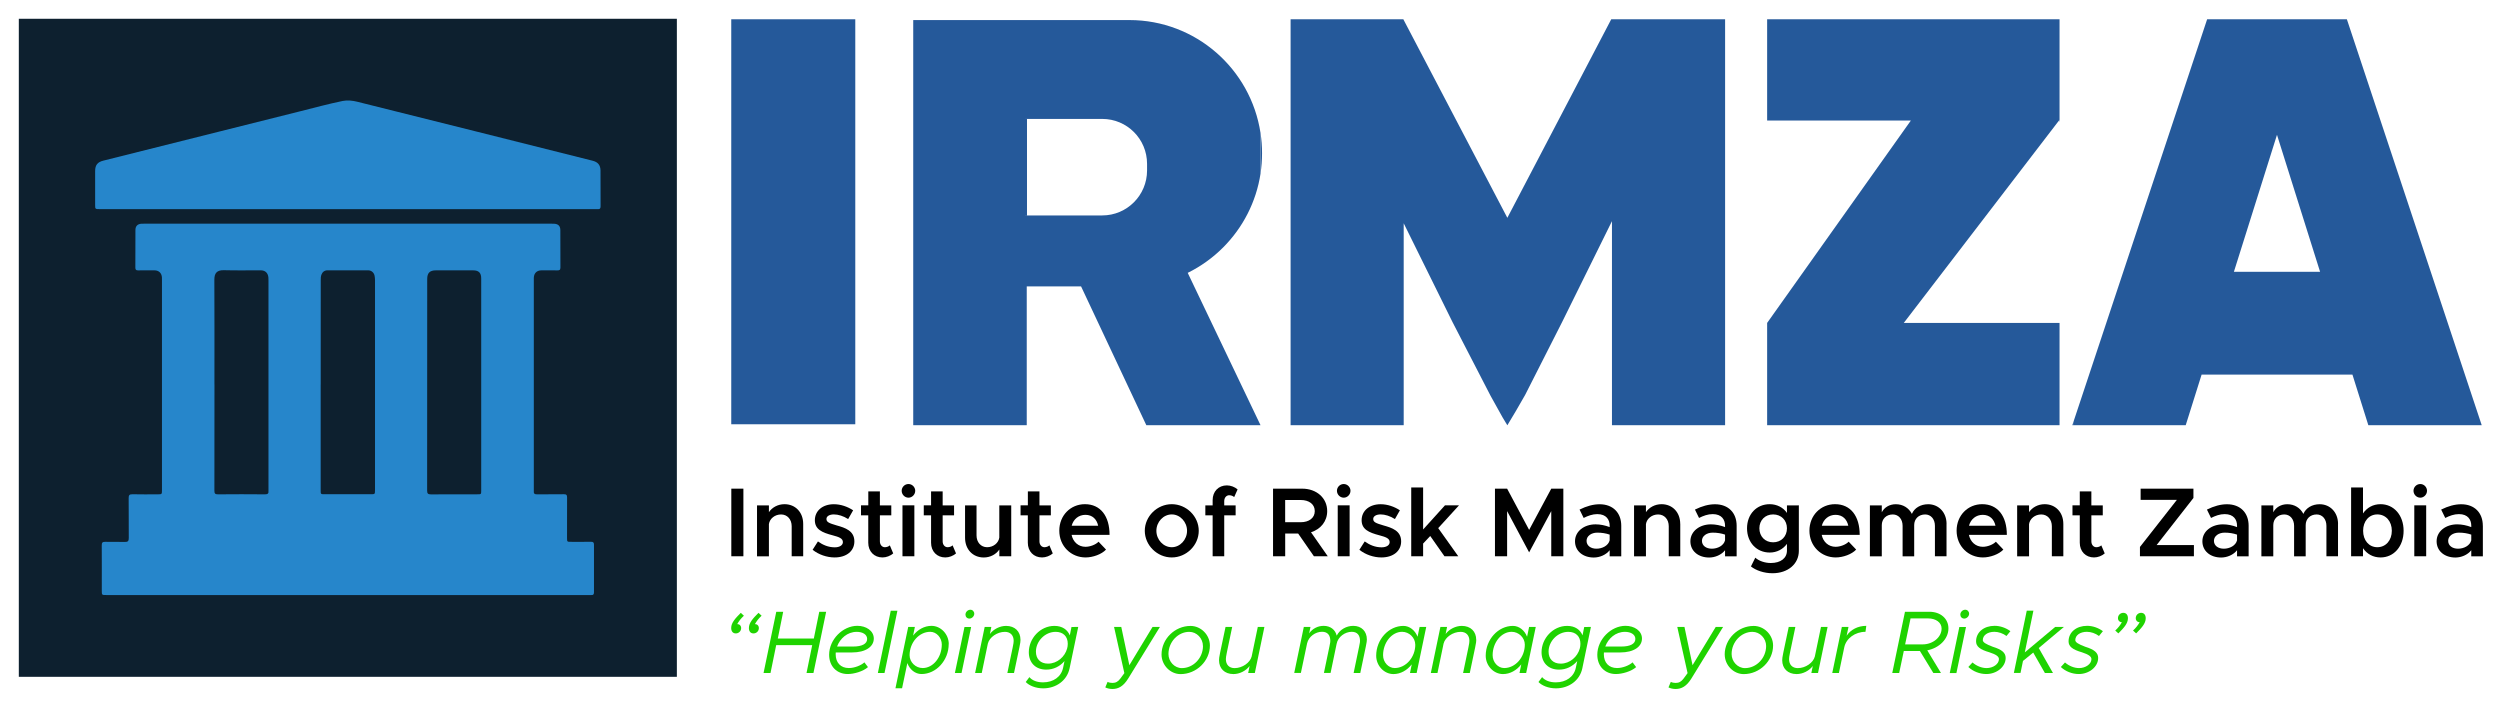
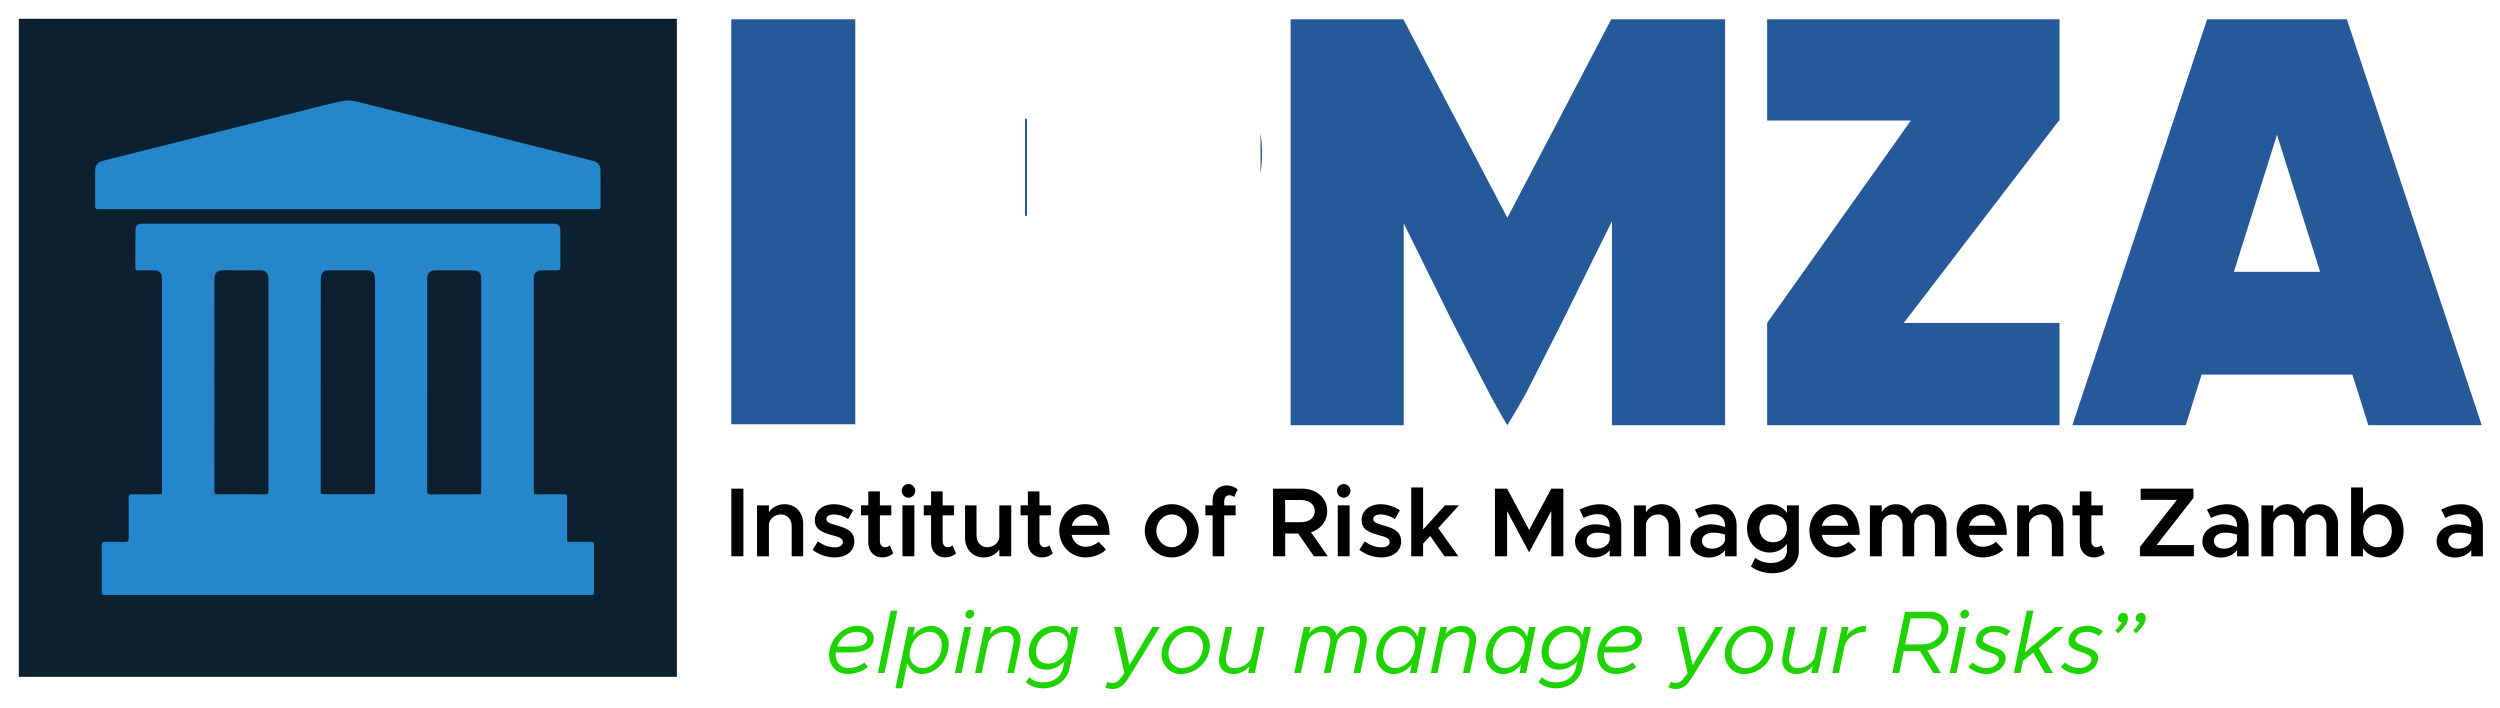
<svg xmlns="http://www.w3.org/2000/svg" xmlns:ns1="http://sodipodi.sourceforge.net/DTD/sodipodi-0.dtd" xmlns:ns2="http://www.inkscape.org/namespaces/inkscape" version="1.1" id="svg1" width="726.759" height="205.724" viewBox="0 0 726.759 205.724" ns1:docname="logo.svg" ns2:version="1.3.2 (1:1.3.2+202311252150+091e20ef0f)">
  <defs id="defs1">
    <clipPath clipPathUnits="userSpaceOnUse" id="clipPath3">
      <path d="M 10.958,192.37 H 162.507 v 151.549 H 10.958 Z" transform="matrix(1.219,0,0,1.219,-13.356,-234.468)" clip-rule="evenodd" id="path3" />
    </clipPath>
    <clipPath clipPathUnits="userSpaceOnUse" id="clipPath5">
      <path d="M 10.958,192.37 H 162.507 v 151.549 H 10.958 Z" transform="matrix(1.219,0,0,1.219,-13.356,-234.468)" clip-rule="evenodd" id="path5" />
    </clipPath>
    <clipPath clipPathUnits="userSpaceOnUse" id="clipPath7">
      <path d="M 10.958,192.37 H 162.507 v 151.549 H 10.958 Z" transform="matrix(1.219,0,0,1.219,-13.356,-234.468)" clip-rule="evenodd" id="path7" />
    </clipPath>
    <clipPath clipPathUnits="userSpaceOnUse" id="clipPath9">
      <path d="m 170.375,196.572 h 27.234 v 88.263 h -27.234 z" transform="matrix(1.228,0,0,1.216,-209.201,-239.025)" clip-rule="evenodd" id="path9" />
    </clipPath>
    <clipPath clipPathUnits="userSpaceOnUse" id="clipPath11">
      <path d="M 205.972,192.471 H 391.361 v 96.484 H 205.972 Z" transform="matrix(1.221,0,0,1.217,-251.39,-234.156)" clip-rule="evenodd" id="path11" />
    </clipPath>
    <clipPath clipPathUnits="userSpaceOnUse" id="clipPath13">
      <path d="M 205.972,192.471 H 391.361 v 96.484 H 205.972 Z" transform="matrix(1.221,0,0,1.217,-251.39,-234.156)" clip-rule="evenodd" id="path13" />
    </clipPath>
    <clipPath clipPathUnits="userSpaceOnUse" id="clipPath15">
      <path d="M 205.972,192.471 H 391.361 v 96.484 H 205.972 Z" transform="matrix(1.221,0,0,1.217,-251.39,-234.156)" clip-rule="evenodd" id="path15" />
    </clipPath>
    <clipPath clipPathUnits="userSpaceOnUse" id="clipPath17">
      <path d="M 205.972,192.471 H 391.361 v 96.484 H 205.972 Z" transform="matrix(1.221,0,0,1.217,-251.39,-234.156)" clip-rule="evenodd" id="path17" />
    </clipPath>
    <clipPath clipPathUnits="userSpaceOnUse" id="clipPath19">
      <path d="M 205.972,192.471 H 391.361 v 96.484 H 205.972 Z" transform="matrix(1.221,0,0,1.217,-251.39,-234.156)" clip-rule="evenodd" id="path19" />
    </clipPath>
    <clipPath clipPathUnits="userSpaceOnUse" id="clipPath21">
      <path d="M 205.972,192.471 H 391.361 v 96.484 H 205.972 Z" transform="matrix(1.221,0,0,1.217,-251.39,-234.156)" clip-rule="evenodd" id="path21" />
    </clipPath>
    <clipPath clipPathUnits="userSpaceOnUse" id="clipPath23">
      <path d="M 205.972,192.471 H 391.361 v 96.484 H 205.972 Z" transform="matrix(1.221,0,0,1.217,-251.39,-234.156)" clip-rule="evenodd" id="path23" />
    </clipPath>
    <clipPath clipPathUnits="userSpaceOnUse" id="clipPath25">
-       <path d="m 166.277,321.212 h 316.508 v 25.501 H 166.277 Z" transform="matrix(1.22,0,0,1.218,-202.91,-391.113)" clip-rule="evenodd" id="path25" />
-     </clipPath>
+       </clipPath>
    <clipPath clipPathUnits="userSpaceOnUse" id="clipPath27">
-       <path d="m 166.277,321.212 h 316.508 v 25.501 H 166.277 Z" transform="matrix(1.22,0,0,1.218,-202.91,-391.113)" clip-rule="evenodd" id="path27" />
-     </clipPath>
+       </clipPath>
    <clipPath clipPathUnits="userSpaceOnUse" id="clipPath29">
      <path d="m 166.277,321.212 h 316.508 v 25.501 H 166.277 Z" transform="matrix(1.22,0,0,1.218,-202.91,-391.113)" clip-rule="evenodd" id="path29" />
    </clipPath>
    <clipPath clipPathUnits="userSpaceOnUse" id="clipPath31">
      <path d="m 166.277,321.212 h 316.508 v 25.501 H 166.277 Z" transform="matrix(1.22,0,0,1.218,-202.91,-391.113)" clip-rule="evenodd" id="path31" />
    </clipPath>
    <clipPath clipPathUnits="userSpaceOnUse" id="clipPath33">
      <path d="m 166.277,321.212 h 316.508 v 25.501 H 166.277 Z" transform="matrix(1.22,0,0,1.218,-202.91,-391.113)" clip-rule="evenodd" id="path33" />
    </clipPath>
    <clipPath clipPathUnits="userSpaceOnUse" id="clipPath35">
      <path d="m 166.277,321.212 h 316.508 v 25.501 H 166.277 Z" transform="matrix(1.22,0,0,1.218,-202.91,-391.113)" clip-rule="evenodd" id="path35" />
    </clipPath>
    <clipPath clipPathUnits="userSpaceOnUse" id="clipPath37">
      <path d="m 166.277,321.212 h 316.508 v 25.501 H 166.277 Z" transform="matrix(1.22,0,0,1.218,-202.91,-391.113)" clip-rule="evenodd" id="path37" />
    </clipPath>
    <clipPath clipPathUnits="userSpaceOnUse" id="clipPath39">
      <path d="m 166.277,321.212 h 316.508 v 25.501 H 166.277 Z" transform="matrix(1.22,0,0,1.218,-202.91,-391.113)" clip-rule="evenodd" id="path39" />
    </clipPath>
    <clipPath clipPathUnits="userSpaceOnUse" id="clipPath41">
      <path d="m 166.277,321.212 h 316.508 v 25.501 H 166.277 Z" transform="matrix(1.22,0,0,1.218,-202.91,-391.113)" clip-rule="evenodd" id="path41" />
    </clipPath>
    <clipPath clipPathUnits="userSpaceOnUse" id="clipPath43">
      <path d="m 166.277,321.212 h 316.508 v 25.501 H 166.277 Z" transform="matrix(1.22,0,0,1.218,-202.91,-391.113)" clip-rule="evenodd" id="path43" />
    </clipPath>
    <clipPath clipPathUnits="userSpaceOnUse" id="clipPath45">
      <path d="m 166.277,321.212 h 316.508 v 25.501 H 166.277 Z" transform="matrix(1.22,0,0,1.218,-202.91,-391.113)" clip-rule="evenodd" id="path45" />
    </clipPath>
    <clipPath clipPathUnits="userSpaceOnUse" id="clipPath47">
      <path d="m 166.277,321.212 h 316.508 v 25.501 H 166.277 Z" transform="matrix(1.22,0,0,1.218,-202.91,-391.113)" clip-rule="evenodd" id="path47" />
    </clipPath>
    <clipPath clipPathUnits="userSpaceOnUse" id="clipPath49">
      <path d="m 166.277,321.212 h 316.508 v 25.501 H 166.277 Z" transform="matrix(1.22,0,0,1.218,-202.91,-391.113)" clip-rule="evenodd" id="path49" />
    </clipPath>
    <clipPath clipPathUnits="userSpaceOnUse" id="clipPath51">
      <path d="m 166.277,321.212 h 316.508 v 25.501 H 166.277 Z" transform="matrix(1.22,0,0,1.218,-202.91,-391.113)" clip-rule="evenodd" id="path51" />
    </clipPath>
    <clipPath clipPathUnits="userSpaceOnUse" id="clipPath53">
      <path d="m 166.277,321.212 h 316.508 v 25.501 H 166.277 Z" transform="matrix(1.22,0,0,1.218,-202.91,-391.113)" clip-rule="evenodd" id="path53" />
    </clipPath>
    <clipPath clipPathUnits="userSpaceOnUse" id="clipPath55">
      <path d="m 166.277,321.212 h 316.508 v 25.501 H 166.277 Z" transform="matrix(1.22,0,0,1.218,-202.91,-391.113)" clip-rule="evenodd" id="path55" />
    </clipPath>
    <clipPath clipPathUnits="userSpaceOnUse" id="clipPath57">
      <path d="m 166.277,321.212 h 316.508 v 25.501 H 166.277 Z" transform="matrix(1.22,0,0,1.218,-202.91,-391.113)" clip-rule="evenodd" id="path57" />
    </clipPath>
    <clipPath clipPathUnits="userSpaceOnUse" id="clipPath59">
      <path d="m 166.277,321.212 h 316.508 v 25.501 H 166.277 Z" transform="matrix(1.22,0,0,1.218,-202.91,-391.113)" clip-rule="evenodd" id="path59" />
    </clipPath>
    <clipPath clipPathUnits="userSpaceOnUse" id="clipPath61">
      <path d="m 166.277,321.212 h 316.508 v 25.501 H 166.277 Z" transform="matrix(1.22,0,0,1.218,-202.91,-391.113)" clip-rule="evenodd" id="path61" />
    </clipPath>
    <clipPath clipPathUnits="userSpaceOnUse" id="clipPath63">
      <path d="m 166.277,321.212 h 316.508 v 25.501 H 166.277 Z" transform="matrix(1.22,0,0,1.218,-202.91,-391.113)" clip-rule="evenodd" id="path63" />
    </clipPath>
    <clipPath clipPathUnits="userSpaceOnUse" id="clipPath65">
      <path d="m 166.277,321.212 h 316.508 v 25.501 H 166.277 Z" transform="matrix(1.22,0,0,1.218,-202.91,-391.113)" clip-rule="evenodd" id="path65" />
    </clipPath>
    <clipPath clipPathUnits="userSpaceOnUse" id="clipPath67">
      <path d="m 166.277,321.212 h 316.508 v 25.501 H 166.277 Z" transform="matrix(1.22,0,0,1.218,-202.91,-391.113)" clip-rule="evenodd" id="path67" />
    </clipPath>
    <clipPath clipPathUnits="userSpaceOnUse" id="clipPath69">
      <path d="m 166.277,321.212 h 316.508 v 25.501 H 166.277 Z" transform="matrix(1.22,0,0,1.218,-202.91,-391.113)" clip-rule="evenodd" id="path69" />
    </clipPath>
    <clipPath clipPathUnits="userSpaceOnUse" id="clipPath71">
      <path d="m 166.277,321.212 h 316.508 v 25.501 H 166.277 Z" transform="matrix(1.22,0,0,1.218,-202.91,-391.113)" clip-rule="evenodd" id="path71" />
    </clipPath>
    <clipPath clipPathUnits="userSpaceOnUse" id="clipPath73">
      <path d="m 166.277,321.212 h 316.508 v 25.501 H 166.277 Z" transform="matrix(1.22,0,0,1.218,-202.91,-391.113)" clip-rule="evenodd" id="path73" />
    </clipPath>
    <clipPath clipPathUnits="userSpaceOnUse" id="clipPath75">
      <path d="m 166.277,321.212 h 316.508 v 25.501 H 166.277 Z" transform="matrix(1.22,0,0,1.218,-202.91,-391.113)" clip-rule="evenodd" id="path75" />
    </clipPath>
    <clipPath clipPathUnits="userSpaceOnUse" id="clipPath77">
      <path d="m 166.277,321.212 h 316.508 v 25.501 H 166.277 Z" transform="matrix(1.22,0,0,1.218,-202.91,-391.113)" clip-rule="evenodd" id="path77" />
    </clipPath>
    <clipPath clipPathUnits="userSpaceOnUse" id="clipPath79">
      <path d="m 392.14,192.471 h 163.859 v 96.461 H 392.14 Z" transform="matrix(1.219,0,0,1.216,-478.022,-234.101)" clip-rule="evenodd" id="path79" />
    </clipPath>
    <clipPath clipPathUnits="userSpaceOnUse" id="clipPath81">
      <path d="m 392.14,192.471 h 163.859 v 96.461 H 392.14 Z" transform="matrix(1.219,0,0,1.216,-478.022,-234.101)" clip-rule="evenodd" id="path81" />
    </clipPath>
    <clipPath clipPathUnits="userSpaceOnUse" id="clipPath83">
      <path d="m 392.14,192.471 h 163.859 v 96.461 H 392.14 Z" transform="matrix(1.219,0,0,1.216,-478.022,-234.101)" clip-rule="evenodd" id="path83" />
    </clipPath>
    <clipPath clipPathUnits="userSpaceOnUse" id="clipPath85">
      <path d="m 392.14,192.471 h 163.859 v 96.461 H 392.14 Z" transform="matrix(1.219,0,0,1.216,-478.022,-234.101)" clip-rule="evenodd" id="path85" />
    </clipPath>
    <clipPath clipPathUnits="userSpaceOnUse" id="clipPath87">
      <path d="m 392.14,192.471 h 163.859 v 96.461 H 392.14 Z" transform="matrix(1.219,0,0,1.216,-478.022,-234.101)" clip-rule="evenodd" id="path87" />
    </clipPath>
    <clipPath clipPathUnits="userSpaceOnUse" id="clipPath89">
      <path d="m 166.277,293.761 h 390.01 v 27.751 h -390.01 z" transform="matrix(1.219,0,0,1.205,-202.753,-354.093)" clip-rule="evenodd" id="path89" />
    </clipPath>
    <clipPath clipPathUnits="userSpaceOnUse" id="clipPath91">
      <path d="m 166.277,293.761 h 390.01 v 27.751 h -390.01 z" transform="matrix(1.219,0,0,1.205,-202.753,-354.093)" clip-rule="evenodd" id="path91" />
    </clipPath>
    <clipPath clipPathUnits="userSpaceOnUse" id="clipPath93">
      <path d="m 166.277,293.761 h 390.01 v 27.751 h -390.01 z" transform="matrix(1.219,0,0,1.205,-202.753,-354.093)" clip-rule="evenodd" id="path93" />
    </clipPath>
    <clipPath clipPathUnits="userSpaceOnUse" id="clipPath95">
      <path d="m 166.277,293.761 h 390.01 v 27.751 h -390.01 z" transform="matrix(1.219,0,0,1.205,-202.753,-354.093)" clip-rule="evenodd" id="path95" />
    </clipPath>
    <clipPath clipPathUnits="userSpaceOnUse" id="clipPath97">
      <path d="m 166.277,293.761 h 390.01 v 27.751 h -390.01 z" transform="matrix(1.219,0,0,1.205,-202.753,-354.093)" clip-rule="evenodd" id="path97" />
    </clipPath>
    <clipPath clipPathUnits="userSpaceOnUse" id="clipPath99">
      <path d="m 166.277,293.761 h 390.01 v 27.751 h -390.01 z" transform="matrix(1.219,0,0,1.205,-202.753,-354.093)" clip-rule="evenodd" id="path99" />
    </clipPath>
    <clipPath clipPathUnits="userSpaceOnUse" id="clipPath101">
      <path d="m 166.277,293.761 h 390.01 v 27.751 h -390.01 z" transform="matrix(1.219,0,0,1.205,-202.753,-354.093)" clip-rule="evenodd" id="path101" />
    </clipPath>
    <clipPath clipPathUnits="userSpaceOnUse" id="clipPath103">
      <path d="m 166.277,293.761 h 390.01 v 27.751 h -390.01 z" transform="matrix(1.219,0,0,1.205,-202.753,-354.093)" clip-rule="evenodd" id="path103" />
    </clipPath>
    <clipPath clipPathUnits="userSpaceOnUse" id="clipPath105">
      <path d="m 166.277,293.761 h 390.01 v 27.751 h -390.01 z" transform="matrix(1.219,0,0,1.205,-202.753,-354.093)" clip-rule="evenodd" id="path105" />
    </clipPath>
    <clipPath clipPathUnits="userSpaceOnUse" id="clipPath107">
      <path d="m 166.277,293.761 h 390.01 v 27.751 h -390.01 z" transform="matrix(1.219,0,0,1.205,-202.753,-354.093)" clip-rule="evenodd" id="path107" />
    </clipPath>
    <clipPath clipPathUnits="userSpaceOnUse" id="clipPath109">
      <path d="m 166.277,293.761 h 390.01 v 27.751 h -390.01 z" transform="matrix(1.219,0,0,1.205,-202.753,-354.093)" clip-rule="evenodd" id="path109" />
    </clipPath>
    <clipPath clipPathUnits="userSpaceOnUse" id="clipPath111">
      <path d="m 166.277,293.761 h 390.01 v 27.751 h -390.01 z" transform="matrix(1.219,0,0,1.205,-202.753,-354.093)" clip-rule="evenodd" id="path111" />
    </clipPath>
    <clipPath clipPathUnits="userSpaceOnUse" id="clipPath113">
      <path d="m 166.277,293.761 h 390.01 v 27.751 h -390.01 z" transform="matrix(1.219,0,0,1.205,-202.753,-354.093)" clip-rule="evenodd" id="path113" />
    </clipPath>
    <clipPath clipPathUnits="userSpaceOnUse" id="clipPath115">
      <path d="m 166.277,293.761 h 390.01 v 27.751 h -390.01 z" transform="matrix(1.219,0,0,1.205,-202.753,-354.093)" clip-rule="evenodd" id="path115" />
    </clipPath>
    <clipPath clipPathUnits="userSpaceOnUse" id="clipPath117">
      <path d="m 166.277,293.761 h 390.01 v 27.751 h -390.01 z" transform="matrix(1.219,0,0,1.205,-202.753,-354.093)" clip-rule="evenodd" id="path117" />
    </clipPath>
    <clipPath clipPathUnits="userSpaceOnUse" id="clipPath119">
      <path d="m 166.277,293.761 h 390.01 v 27.751 h -390.01 z" transform="matrix(1.219,0,0,1.205,-202.753,-354.093)" clip-rule="evenodd" id="path119" />
    </clipPath>
    <clipPath clipPathUnits="userSpaceOnUse" id="clipPath121">
      <path d="m 166.277,293.761 h 390.01 v 27.751 h -390.01 z" transform="matrix(1.219,0,0,1.205,-202.753,-354.093)" clip-rule="evenodd" id="path121" />
    </clipPath>
    <clipPath clipPathUnits="userSpaceOnUse" id="clipPath123">
      <path d="m 166.277,293.761 h 390.01 v 27.751 h -390.01 z" transform="matrix(1.219,0,0,1.205,-202.753,-354.093)" clip-rule="evenodd" id="path123" />
    </clipPath>
    <clipPath clipPathUnits="userSpaceOnUse" id="clipPath125">
      <path d="m 166.277,293.761 h 390.01 v 27.751 h -390.01 z" transform="matrix(1.219,0,0,1.205,-202.753,-354.093)" clip-rule="evenodd" id="path125" />
    </clipPath>
    <clipPath clipPathUnits="userSpaceOnUse" id="clipPath127">
      <path d="m 166.277,293.761 h 390.01 v 27.751 h -390.01 z" transform="matrix(1.219,0,0,1.205,-202.753,-354.093)" clip-rule="evenodd" id="path127" />
    </clipPath>
    <clipPath clipPathUnits="userSpaceOnUse" id="clipPath129">
      <path d="m 166.277,293.761 h 390.01 v 27.751 h -390.01 z" transform="matrix(1.219,0,0,1.205,-202.753,-354.093)" clip-rule="evenodd" id="path129" />
    </clipPath>
    <clipPath clipPathUnits="userSpaceOnUse" id="clipPath131">
      <path d="m 166.277,293.761 h 390.01 v 27.751 h -390.01 z" transform="matrix(1.219,0,0,1.205,-202.753,-354.093)" clip-rule="evenodd" id="path131" />
    </clipPath>
    <clipPath clipPathUnits="userSpaceOnUse" id="clipPath133">
      <path d="m 166.277,293.761 h 390.01 v 27.751 h -390.01 z" transform="matrix(1.219,0,0,1.205,-202.753,-354.093)" clip-rule="evenodd" id="path133" />
    </clipPath>
    <clipPath clipPathUnits="userSpaceOnUse" id="clipPath135">
      <path d="m 166.277,293.761 h 390.01 v 27.751 h -390.01 z" transform="matrix(1.219,0,0,1.205,-202.753,-354.093)" clip-rule="evenodd" id="path135" />
    </clipPath>
    <clipPath clipPathUnits="userSpaceOnUse" id="clipPath137">
      <path d="m 166.277,293.761 h 390.01 v 27.751 h -390.01 z" transform="matrix(1.219,0,0,1.205,-202.753,-354.093)" clip-rule="evenodd" id="path137" />
    </clipPath>
    <clipPath clipPathUnits="userSpaceOnUse" id="clipPath139">
      <path d="m 166.277,293.761 h 390.01 v 27.751 h -390.01 z" transform="matrix(1.219,0,0,1.205,-202.753,-354.093)" clip-rule="evenodd" id="path139" />
    </clipPath>
    <clipPath clipPathUnits="userSpaceOnUse" id="clipPath141">
      <path d="m 166.277,293.761 h 390.01 v 27.751 h -390.01 z" transform="matrix(1.219,0,0,1.205,-202.753,-354.093)" clip-rule="evenodd" id="path141" />
    </clipPath>
    <clipPath clipPathUnits="userSpaceOnUse" id="clipPath143">
      <path d="m 166.277,293.761 h 390.01 v 27.751 h -390.01 z" transform="matrix(1.219,0,0,1.205,-202.753,-354.093)" clip-rule="evenodd" id="path143" />
    </clipPath>
    <clipPath clipPathUnits="userSpaceOnUse" id="clipPath145">
      <path d="m 166.277,293.761 h 390.01 v 27.751 h -390.01 z" transform="matrix(1.219,0,0,1.205,-202.753,-354.093)" clip-rule="evenodd" id="path145" />
    </clipPath>
    <clipPath clipPathUnits="userSpaceOnUse" id="clipPath147">
-       <path d="m 166.277,293.761 h 390.01 v 27.751 h -390.01 z" transform="matrix(1.219,0,0,1.205,-202.753,-354.093)" clip-rule="evenodd" id="path147" />
-     </clipPath>
+       </clipPath>
    <clipPath clipPathUnits="userSpaceOnUse" id="clipPath149">
      <path d="m 166.277,293.761 h 390.01 v 27.751 h -390.01 z" transform="matrix(1.219,0,0,1.205,-202.753,-354.093)" clip-rule="evenodd" id="path149" />
    </clipPath>
  </defs>
  <ns1:namedview id="namedview1" pagecolor="#ffffff" bordercolor="#000000" borderopacity="0.25" ns2:showpageshadow="false" ns2:pageopacity="0.0" ns2:pagecheckerboard="0" ns2:deskcolor="#d1d1d1" ns2:zoom="0.59656085" ns2:cx="367.94235" ns2:cy="135.77827" ns2:window-width="1296" ns2:window-height="704" ns2:window-x="0" ns2:window-y="0" ns2:window-maximized="1" ns2:current-layer="g1" showborder="false" borderlayer="false" />
  <g id="g1" ns2:groupmode="layer" ns2:label="1" transform="translate(-19.535,42.644)">
    <path id="path2" d="M 5,5 H 179.86 V 179.86 H 5 Z" style="fill:#0d202f;fill-opacity:1;fill-rule:nonzero;stroke:none" transform="matrix(1.094,0,0,1.094,19.535,-42.657)" clip-path="url(#clipPath3)" />
    <path id="path4" d="m 127.87,102.17 c 0,-9.39 0,-18.78 0,-28.17 0,-1.49 -0.66,-2.15 -2.14,-2.15 -3.31,0 -6.61,0 -9.92,0 -1.59,0 -2.29,0.69 -2.29,2.28 0,18.75 0,37.5 -0.02,56.25 0,0.76 0.22,1 1,1 4.11,-0.03 8.21,-0.02 12.32,-0.02 1.05,0 1.05,0 1.05,-1.03 0,-9.39 0,-18.78 0,-28.17 m -70.88,-0.03 c 0,9.42 0.01,18.83 -0.02,28.24 0,0.74 0.15,1.01 0.96,1 4.16,-0.04 8.32,-0.04 12.48,0 0.76,0.01 1.01,-0.26 0.93,-0.97 -0.01,-0.13 0,-0.27 0,-0.4 0,-18.48 0,-36.97 0,-55.45 0,-0.27 0.01,-0.54 -0.02,-0.8 -0.12,-1.25 -0.85,-1.91 -2.1,-1.91 -3.23,0 -6.46,0.06 -9.68,-0.03 -1.89,-0.05 -2.59,0.76 -2.58,2.54 0.05,9.25 0.02,18.51 0.02,27.76 m 28.23,0.08 c 0,9.36 0,18.72 0,28.08 0,1.07 0.01,1.07 1.06,1.07 4.08,0 8.16,0 12.24,0 1.13,0 1.14,0 1.14,-1.15 0,-18.58 0,-37.17 0,-55.75 0,-0.4 -0.04,-0.8 -0.12,-1.19 -0.17,-0.82 -0.87,-1.41 -1.7,-1.41 -3.6,-0.01 -7.2,-0.01 -10.8,0 -0.82,0 -1.37,0.47 -1.63,1.19 -0.17,0.46 -0.17,0.99 -0.17,1.5 -0.01,9.23 -0.01,18.45 -0.01,27.68 m 7.14,55.92 c -21.36,0 -42.73,0 -64.09,0 -1.22,0 -1.22,0 -1.22,-1.2 0,-4 0.02,-8 -0.01,-12 -0.01,-0.74 0.21,-0.97 0.95,-0.94 1.73,0.05 3.47,-0.03 5.2,0.03 0.84,0.03 1.03,-0.29 1.03,-1.06 -0.03,-3.52 0.01,-7.04 -0.03,-10.56 -0.01,-0.78 0.18,-1.07 1.02,-1.05 2.21,0.06 4.43,0.02 6.64,0.02 1.19,0 1.19,0 1.19,-1.17 0,-10.53 0,-21.07 0,-31.61 0,-8 0,-16 0,-24.01 0,-0.29 0.01,-0.59 -0.01,-0.88 -0.09,-1.15 -0.84,-1.85 -1.99,-1.85 -1.44,-0.01 -2.88,-0.02 -4.32,0.01 -0.56,0.01 -0.75,-0.18 -0.75,-0.74 0.02,-3.33 0,-6.67 0.02,-10 0,-1.04 0.59,-1.61 1.64,-1.66 0.35,-0.02 0.69,-0.01 1.04,-0.01 35.85,0 71.69,0 107.54,0 0.32,0 0.64,0 0.96,0.01 1.16,0.04 1.73,0.58 1.73,1.73 0.02,3.31 0,6.61 0.02,9.92 0.01,0.63 -0.26,0.76 -0.82,0.75 -1.41,-0.03 -2.83,-0.02 -4.24,-0.01 -1.22,0.01 -1.97,0.76 -2.01,1.99 -0.01,0.24 0,0.48 0,0.72 0,18.46 0,36.92 0,55.37 0,0.19 0.02,0.38 0,0.56 -0.07,0.65 0.18,0.89 0.85,0.88 2.37,-0.03 4.75,0.01 7.12,-0.03 0.67,-0.01 0.88,0.2 0.87,0.87 -0.02,3.57 -0.01,7.15 -0.01,10.72 0,1.06 0.01,1.06 1.07,1.06 1.76,0 3.52,0.02 5.28,-0.01 0.57,-0.01 0.81,0.14 0.81,0.76 -0.02,4.21 -0.02,8.43 0,12.64 0,0.54 -0.16,0.8 -0.73,0.75 -0.24,-0.02 -0.48,0 -0.72,0 -21.34,0 -42.67,0 -64.01,0" style="fill:#2686cb;fill-opacity:1;fill-rule:nonzero;stroke:none" transform="matrix(1.094,0,0,1.094,19.535,-42.657)" clip-path="url(#clipPath5)" />
    <path id="path6" d="m 92.43,55.58 c -21.98,0 -43.95,0 -65.93,0 -1.22,0 -1.22,0 -1.22,-1.21 0,-2.96 0,-5.92 0,-8.88 0,-1.61 0.61,-2.4 2.17,-2.79 17.45,-4.38 34.91,-8.75 52.36,-13.13 3.74,-0.94 7.47,-1.95 11.24,-2.73 1.25,-0.26 2.68,-0.1 3.93,0.22 C 115.82,32.25 136.64,37.49 157.47,42.72 c 1.41,0.35 2.09,1.17 2.1,2.61 0.02,3.17 0,6.35 0.02,9.52 0,0.57 -0.2,0.78 -0.75,0.74 -0.26,-0.02 -0.53,0 -0.8,0 -21.87,0 -43.74,0 -65.61,0" style="fill:#2686cb;fill-opacity:1;fill-rule:nonzero;stroke:none" transform="matrix(1.094,0,0,1.094,19.535,-42.657)" clip-path="url(#clipPath7)" />
    <path id="path8" d="M 0,0 H 33.22 V 107.66 H 0 Z" style="fill:#25599a;fill-opacity:1;fill-rule:nonzero;stroke:none" transform="matrix(1.086,0,0,1.097,232.091,-37.054)" clip-path="url(#clipPath9)" />
    <path id="path10" d="m 34.83,57.04 h 0.39 V 31.43 h -0.39 z" style="fill:#25599a;fill-opacity:1;fill-rule:nonzero;stroke:none" transform="matrix(1.092,0,0,1.096,279.554,-42.521)" clip-path="url(#clipPath11)" />
-     <path id="path12" d="m 67.25,45.1 c 0,6.59 -5.34,11.93 -11.93,11.93 H 34.83 V 31.43 H 55.32 c 6.59,0 11.93,5.32 11.93,11.92 z m 30.2,0.8 V 35.15 C 94.86,18.19 80.21,5.21 62.55,5.21 H 5 V 112.66 H 35.22 V 75.85 H 49.68 L 67.05,112.66 H 97.45 L 78.07,72.26 C 81.58,70.54 84.78,68.24 87.52,65.5 92.71,60.31 96.3,53.51 97.46,45.91" style="fill:#25599a;fill-opacity:1;fill-rule:nonzero;stroke:none" transform="matrix(1.092,0,0,1.096,279.554,-42.521)" clip-path="url(#clipPath13)" />
    <path id="path14" d="m 34.83,31.43 h 0.39 v 25.61 h -0.39 z" style="fill:#25599a;fill-opacity:1;fill-rule:nonzero;stroke:none" transform="matrix(1.092,0,0,1.096,279.554,-42.521)" clip-path="url(#clipPath15)" />
    <path id="path16" d="m 34.83,31.43 h 0.39 v 25.61 h -0.39 z" style="fill:#25599a;fill-opacity:1;fill-rule:nonzero;stroke:none" transform="matrix(1.092,0,0,1.096,279.554,-42.521)" clip-path="url(#clipPath17)" />
    <path id="path18" d="m 97.86,40.53 c 0,1.83 -0.13,3.62 -0.41,5.38 V 35.15 c 0.28,1.76 0.41,3.55 0.41,5.38" style="fill:#25599a;fill-opacity:1;fill-rule:nonzero;stroke:none" transform="matrix(1.092,0,0,1.096,279.554,-42.521)" clip-path="url(#clipPath19)" />
    <path id="path20" d="m 34.83,31.43 h 0.39 v 25.61 h -0.39 z" style="fill:#25599a;fill-opacity:1;fill-rule:nonzero;stroke:none" transform="matrix(1.092,0,0,1.096,279.554,-42.521)" clip-path="url(#clipPath21)" />
    <path id="path22" d="M 221.13,5 V 112.66 H 191.01 V 58.55 l -13.3,26.82 -9.82,19.28 -2.42,4.19 -2.31,3.85 -1.29,-2.13 -3.18,-5.7 -10.1,-19.49 -13.02,-26.26 V 112.66 H 105.46 V 5 h 30.02 L 135.57,5.19 163.16,57.66 190.82,5 Z" style="fill:#25599a;fill-opacity:1;fill-rule:nonzero;stroke:none" transform="matrix(1.092,0,0,1.096,279.554,-42.521)" clip-path="url(#clipPath23)" />
    <path id="path24" d="M 13.09,6.59 C 12.29,7.32 11.72,8.08 11.32,8.81 c 0.59,0 1.04,0.42 1.04,1.06 C 12.36,10.74 11.65,11.29 10.94,11.29 10.13,11.29 9.71,10.7 9.71,9.85 9.71,8.43 10.85,7.25 12.26,5.83 Z m -4.71,0 c -0.8,0.73 -1.37,1.49 -1.77,2.22 0.59,0 1.04,0.42 1.04,1.06 0,0.87 -0.71,1.42 -1.42,1.42 C 5.43,11.29 5,10.7 5,9.85 5,8.43 6.14,7.25 7.55,5.83 Z" style="fill:#1fd300;fill-opacity:1;fill-rule:nonzero;stroke:none" transform="matrix(1.093,0,0,1.095,226.629,129.133)" clip-path="url(#clipPath25)" />
    <path id="path26" d="M 30.26,5.54 26.88,21.79 H 25.04 L 26.55,14.39 H 16.97 L 15.46,21.79 H 13.61 L 16.99,5.54 h 1.84 l -1.43,7.1 h 9.58 l 1.44,-7.09 z" style="fill:#1fd300;fill-opacity:1;fill-rule:nonzero;stroke:none" transform="matrix(1.093,0,0,1.095,226.629,129.133)" clip-path="url(#clipPath27)" />
    <path id="path28" d="m 33.17,14.77 h 4.28 c 2.36,0 3.71,-0.73 3.71,-2.01 0,-1.18 -1.18,-1.89 -2.77,-1.89 -2.51,0 -4.45,1.77 -5.23,3.9 M 32.81,16.35 c -0.02,0.17 -0.02,0.31 -0.02,0.47 0,2.22 1.32,3.66 3.5,3.66 1.51,0 3.24,-0.69 4.14,-1.51 L 41.38,20.23 c -1.3,1.16 -3.74,1.84 -5.39,1.84 -2.89,0 -4.94,-2.06 -4.94,-5.11 0,-4.07 3.64,-7.69 7.5,-7.69 C 40.84,9.27 42.93,10.55 42.93,12.65 c 0,2.15 -2.15,3.69 -5.79,3.69 z" style="fill:#1fd300;fill-opacity:1;fill-rule:nonzero;stroke:none" transform="matrix(1.093,0,0,1.095,226.629,129.133)" clip-path="url(#clipPath29)" />
    <path id="path30" d="m 47.44,5.26 h 1.77 l -3.43,16.53 h -1.77 z" style="fill:#1fd300;fill-opacity:1;fill-rule:nonzero;stroke:none" transform="matrix(1.093,0,0,1.095,226.629,129.133)" clip-path="url(#clipPath31)" />
    <path id="path32" d="M 61.02,14.27 C 61.02,12.43 59.62,10.86 57.94,10.86 c -2.98,0 -5.49,2.84 -5.49,6.22 0,1.84 1.59,3.4 3.48,3.4 2.77,0 5.08,-2.84 5.08,-6.22 m 1.84,-0.14 c 0,4.3 -3.31,7.95 -7.24,7.95 -1.68,0 -3.15,-1.21 -3.76,-2.91 l -1.4,6.69 H 48.69 L 52.08,9.57 h 1.77 L 53.38,11.86 c 1.23,-1.58 2.98,-2.58 4.9,-2.58 2.48,0 4.59,2.22 4.59,4.85" style="fill:#1fd300;fill-opacity:1;fill-rule:nonzero;stroke:none" transform="matrix(1.093,0,0,1.095,226.629,129.133)" clip-path="url(#clipPath33)" />
    <path id="path34" d="M 67.31,6.28 C 67.31,5.64 67.9,5 68.61,5 c 0.61,0 1.04,0.48 1.04,1.07 0,0.66 -0.64,1.28 -1.28,1.28 -0.64,0 -1.06,-0.47 -1.06,-1.06 M 67.05,9.58 H 68.82 L 66.27,21.79 H 64.5 Z" style="fill:#1fd300;fill-opacity:1;fill-rule:nonzero;stroke:none" transform="matrix(1.093,0,0,1.095,226.629,129.133)" clip-path="url(#clipPath35)" />
    <path id="path36" d="m 81.95,12.95 c 0,0.9 -0.19,1.49 -1.73,8.85 h -1.77 c 1.51,-7.28 1.68,-7.8 1.68,-8.54 0,-1.47 -0.88,-2.39 -2.32,-2.39 -2.08,0 -4.12,1.44 -4.54,3.1 l -1.63,7.83 H 69.87 L 72.42,9.57 h 1.77 L 73.81,11.44 c 0.95,-1.28 2.65,-2.15 4.3,-2.15 2.36,0 3.83,1.49 3.83,3.67" style="fill:#1fd300;fill-opacity:1;fill-rule:nonzero;stroke:none" transform="matrix(1.093,0,0,1.095,226.629,129.133)" clip-path="url(#clipPath37)" />
    <path id="path38" d="M 94.35,15.29 94.47,14.72 c 0.02,-0.23 0.05,-0.45 0.05,-0.68 0,-1.96 -1.23,-3.17 -3.22,-3.17 -2.86,0 -5.25,2.51 -5.25,5.25 0,1.96 1.21,3.19 3.22,3.19 2.46,0 4.49,-1.84 5.08,-4.02 M 97.3,9.57 95,20.57 c -0.69,3.26 -3.62,5.3 -7,5.3 -2.03,0 -3.74,-0.73 -4.66,-1.68 l 0.97,-1.3 c 0.76,0.9 2.06,1.39 3.64,1.39 2.74,0 4.82,-1.47 5.32,-3.85 l 0.38,-1.8 C 92.4,20.07 90.72,20.9 88.8,20.9 c -2.82,0 -4.64,-1.8 -4.64,-4.63 0,-3.62 3,-6.98 6.81,-6.98 2.13,0 3.48,1.04 4.09,2.51 l 0.45,-2.22 z" style="fill:#1fd300;fill-opacity:1;fill-rule:nonzero;stroke:none" transform="matrix(1.093,0,0,1.095,226.629,129.133)" clip-path="url(#clipPath39)" />
    <path id="path40" d="m 104.5,25.62 0.61,-1.47 C 105.49,24.36 105.99,24.43 106.41,24.43 c 0.85,0 1.47,-0.31 2.1,-1.16 l 1.06,-1.44 -2.74,-12.27 h 1.92 L 110.9,19.73 117.07,9.56 h 1.96 l -8.42,13.67 c -1.28,2.08 -2.62,2.81 -4.21,2.81 -0.76,0 -1.4,-0.17 -1.92,-0.43" style="fill:#1fd300;fill-opacity:1;fill-rule:nonzero;stroke:none" transform="matrix(1.093,0,0,1.095,226.629,129.133)" clip-path="url(#clipPath41)" />
    <path id="path42" d="m 130.47,14.63 c 0,-2.03 -1.65,-3.76 -3.64,-3.76 -3,0 -5.53,2.7 -5.53,5.89 0,2.03 1.63,3.74 3.55,3.74 3.05,0 5.63,-2.67 5.63,-5.86 m -11.02,2.25 c 0,-4.12 3.52,-7.59 7.71,-7.59 2.79,0 5.15,2.39 5.15,5.2 0,4.11 -3.57,7.59 -7.8,7.59 -2.74,0 -5.06,-2.39 -5.06,-5.2" style="fill:#1fd300;fill-opacity:1;fill-rule:nonzero;stroke:none" transform="matrix(1.093,0,0,1.095,226.629,129.133)" clip-path="url(#clipPath43)" />
    <path id="path44" d="M 146.82,9.57 144.27,21.8 H 142.5 L 142.88,19.93 c -0.95,1.28 -2.65,2.15 -4.3,2.15 -2.36,0 -3.83,-1.49 -3.83,-3.67 0,-0.9 0.19,-1.49 1.73,-8.84 h 1.77 C 136.74,16.85 136.57,17.37 136.57,18.11 136.57,19.58 137.44,20.5 138.89,20.5 c 2.08,0 4.12,-1.44 4.54,-3.1 L 145.06,9.57 Z" style="fill:#1fd300;fill-opacity:1;fill-rule:nonzero;stroke:none" transform="matrix(1.093,0,0,1.095,226.629,129.133)" clip-path="url(#clipPath45)" />
    <path id="path46" d="m 174.07,12.9 c 0,0.76 -0.17,1.32 -1.75,8.89 H 170.55 c 1.63,-7.83 1.7,-8.02 1.7,-8.49 0,-1.54 -0.73,-2.44 -2.2,-2.44 -1.8,0 -3.67,1.33 -4.02,3.19 -0.19,1.04 -0.62,3.03 -1.61,7.73 h -1.77 C 164.28,13.95 164.35,13.76 164.35,13.29 c 0,-1.54 -0.73,-2.44 -2.2,-2.44 -1.75,0 -3.55,1.25 -3.97,3.05 L 156.52,21.78 h -1.77 L 157.3,9.57 h 1.77 L 158.72,11.27 c 0.88,-1.25 2.29,-1.99 3.85,-1.99 1.82,0 3.1,1.02 3.48,2.6 0.8,-1.61 2.58,-2.6 4.4,-2.6 2.22,0 3.62,1.47 3.62,3.62" style="fill:#1fd300;fill-opacity:1;fill-rule:nonzero;stroke:none" transform="matrix(1.093,0,0,1.095,226.629,129.133)" clip-path="url(#clipPath47)" />
    <path id="path48" d="M 186.94,14.27 C 186.94,12.43 185.33,10.86 183.44,10.86 c -2.74,0 -5.06,2.84 -5.06,6.22 0,1.84 1.4,3.4 3.08,3.4 2.98,0 5.49,-2.84 5.49,-6.22 m 2.91,-4.7 -2.55,12.23 h -1.77 l 0.47,-2.29 c -1.23,1.58 -2.98,2.58 -4.87,2.58 -2.49,0 -4.59,-2.22 -4.59,-4.87 0,-4.31 3.31,-7.92 7.24,-7.92 1.65,0 3.12,1.2 3.76,2.88 l 0.54,-2.6 z" style="fill:#1fd300;fill-opacity:1;fill-rule:nonzero;stroke:none" transform="matrix(1.093,0,0,1.095,226.629,129.133)" clip-path="url(#clipPath49)" />
    <path id="path50" d="m 203.17,12.95 c 0,0.9 -0.19,1.49 -1.73,8.85 h -1.78 C 201.17,14.52 201.34,14 201.34,13.26 c 0,-1.47 -0.88,-2.39 -2.32,-2.39 -2.08,0 -4.12,1.44 -4.54,3.1 l -1.63,7.83 H 191.08 l 2.55,-12.23 h 1.77 L 195.02,11.44 c 0.95,-1.28 2.65,-2.15 4.3,-2.15 2.36,0 3.83,1.49 3.83,3.67" style="fill:#1fd300;fill-opacity:1;fill-rule:nonzero;stroke:none" transform="matrix(1.093,0,0,1.095,226.629,129.133)" clip-path="url(#clipPath51)" />
    <path id="path52" d="M 216.08,14.27 C 216.08,12.43 214.47,10.86 212.58,10.86 c -2.74,0 -5.06,2.84 -5.06,6.22 0,1.84 1.4,3.4 3.07,3.4 2.98,0 5.49,-2.84 5.49,-6.22 m 2.91,-4.7 -2.55,12.23 h -1.77 L 215.14,19.5 c -1.23,1.58 -2.98,2.58 -4.87,2.58 -2.48,0 -4.59,-2.22 -4.59,-4.87 C 205.68,12.9 208.99,9.29 212.92,9.29 c 1.66,0 3.12,1.2 3.76,2.88 L 217.22,9.57 Z" style="fill:#1fd300;fill-opacity:1;fill-rule:nonzero;stroke:none" transform="matrix(1.093,0,0,1.095,226.629,129.133)" clip-path="url(#clipPath53)" />
    <path id="path54" d="M 230.7,15.29 230.82,14.72 c 0.02,-0.23 0.05,-0.45 0.05,-0.68 0,-1.96 -1.23,-3.17 -3.22,-3.17 -2.86,0 -5.25,2.51 -5.25,5.25 0,1.96 1.21,3.19 3.22,3.19 2.46,0 4.49,-1.84 5.08,-4.02 M 233.66,9.57 231.37,20.57 c -0.69,3.26 -3.62,5.3 -7,5.3 -2.03,0 -3.74,-0.73 -4.66,-1.68 l 0.97,-1.3 c 0.76,0.9 2.06,1.39 3.64,1.39 2.74,0 4.82,-1.47 5.32,-3.85 l 0.38,-1.8 C 228.77,20.07 227.09,20.9 225.17,20.9 c -2.82,0 -4.64,-1.8 -4.64,-4.63 0,-3.62 3,-6.98 6.81,-6.98 2.13,0 3.48,1.04 4.09,2.51 L 231.88,9.58 Z" style="fill:#1fd300;fill-opacity:1;fill-rule:nonzero;stroke:none" transform="matrix(1.093,0,0,1.095,226.629,129.133)" clip-path="url(#clipPath55)" />
    <path id="path56" d="M 237.49,14.77 H 241.77 c 2.36,0 3.71,-0.73 3.71,-2.01 0,-1.18 -1.18,-1.89 -2.77,-1.89 -2.51,0 -4.45,1.77 -5.23,3.9 M 237.12,16.35 c -0.02,0.17 -0.02,0.31 -0.02,0.47 0,2.22 1.32,3.66 3.5,3.66 1.51,0 3.24,-0.69 4.14,-1.51 L 245.69,20.23 c -1.3,1.16 -3.74,1.84 -5.39,1.84 -2.89,0 -4.94,-2.06 -4.94,-5.11 0,-4.07 3.64,-7.69 7.5,-7.69 2.29,0 4.38,1.28 4.38,3.38 0,2.15 -2.15,3.69 -5.79,3.69 z" style="fill:#1fd300;fill-opacity:1;fill-rule:nonzero;stroke:none" transform="matrix(1.093,0,0,1.095,226.629,129.133)" clip-path="url(#clipPath57)" />
    <path id="path58" d="m 254.29,25.62 0.62,-1.47 c 0.38,0.21 0.87,0.28 1.3,0.28 0.85,0 1.46,-0.31 2.1,-1.16 l 1.06,-1.44 -2.74,-12.27 h 1.91 L 260.69,19.73 266.86,9.56 h 1.96 l -8.42,13.67 c -1.28,2.08 -2.63,2.81 -4.21,2.81 -0.76,0 -1.4,-0.17 -1.92,-0.43" style="fill:#1fd300;fill-opacity:1;fill-rule:nonzero;stroke:none" transform="matrix(1.093,0,0,1.095,226.629,129.133)" clip-path="url(#clipPath59)" />
    <path id="path60" d="m 280.26,14.63 c 0,-2.03 -1.66,-3.76 -3.64,-3.76 -3,0 -5.54,2.7 -5.54,5.89 0,2.03 1.63,3.74 3.55,3.74 3.05,0 5.63,-2.67 5.63,-5.86 m -11.02,2.25 c 0,-4.12 3.52,-7.59 7.71,-7.59 2.79,0 5.16,2.39 5.16,5.2 0,4.11 -3.57,7.59 -7.8,7.59 -2.74,0 -5.06,-2.39 -5.06,-5.2" style="fill:#1fd300;fill-opacity:1;fill-rule:nonzero;stroke:none" transform="matrix(1.093,0,0,1.095,226.629,129.133)" clip-path="url(#clipPath61)" />
    <path id="path62" d="M 296.61,9.57 294.06,21.8 h -1.77 l 0.38,-1.87 c -0.95,1.28 -2.65,2.15 -4.3,2.15 -2.36,0 -3.83,-1.49 -3.83,-3.67 0,-0.9 0.19,-1.49 1.73,-8.84 h 1.77 C 286.53,16.85 286.36,17.37 286.36,18.11 c 0,1.47 0.87,2.39 2.32,2.39 2.08,0 4.12,-1.44 4.54,-3.1 l 1.63,-7.83 z" style="fill:#1fd300;fill-opacity:1;fill-rule:nonzero;stroke:none" transform="matrix(1.093,0,0,1.095,226.629,129.133)" clip-path="url(#clipPath63)" />
    <path id="path64" d="M 306.9,9.28 306.69,10.86 c -2.77,0 -5.16,1.75 -5.65,4.14 L 299.62,21.79 h -1.77 l 2.55,-12.22 h 1.77 l -0.5,2.34 c 1.06,-1.61 2.98,-2.63 5.23,-2.63" style="fill:#1fd300;fill-opacity:1;fill-rule:nonzero;stroke:none" transform="matrix(1.093,0,0,1.095,226.629,129.133)" clip-path="url(#clipPath65)" />
    <path id="path66" d="m 326.93,9.99 c 0,-1.58 -1.49,-2.69 -3.62,-2.69 h -4.64 L 317.23,14.2 h 4.66 c 2.74,0 5.04,-1.91 5.04,-4.21 M 323.12,15.78 l 3.64,6.01 h -2.03 L 321.16,15.95 h -4.28 l -1.23,5.84 H 313.81 L 317.19,5.54 h 6.5 c 2.96,0 5.06,1.82 5.06,4.42 0,2.79 -2.43,5.2 -5.63,5.82" style="fill:#1fd300;fill-opacity:1;fill-rule:nonzero;stroke:none" transform="matrix(1.093,0,0,1.095,226.629,129.133)" clip-path="url(#clipPath67)" />
    <path id="path68" d="M 331.91,6.28 C 331.91,5.64 332.5,5 333.21,5 c 0.61,0 1.04,0.48 1.04,1.07 0,0.66 -0.64,1.28 -1.28,1.28 -0.64,0 -1.06,-0.47 -1.06,-1.06 m -0.26,3.29 h 1.77 L 330.87,21.81 h -1.77 z" style="fill:#1fd300;fill-opacity:1;fill-rule:nonzero;stroke:none" transform="matrix(1.093,0,0,1.095,226.629,129.133)" clip-path="url(#clipPath69)" />
    <path id="path70" d="M 334.03,20.21 335.15,19 c 1.09,0.95 2.48,1.49 3.74,1.49 1.77,0 3.29,-1.09 3.29,-2.37 0,-0.71 -0.73,-1.23 -2.53,-1.82 -2.53,-0.73 -3.55,-1.56 -3.55,-2.89 0,-2.44 2.06,-4.14 4.94,-4.14 1.42,0 2.98,0.52 4.19,1.42 L 344.19,11.97 c -0.95,-0.71 -2.15,-1.11 -3.22,-1.11 -1.8,0 -3.08,0.92 -3.08,2.2 0,0.57 0.76,1.06 2.65,1.77 2.46,0.76 3.43,1.61 3.43,2.98 0,2.32 -2.36,4.26 -5.15,4.26 -1.75,0 -3.52,-0.69 -4.78,-1.87" style="fill:#1fd300;fill-opacity:1;fill-rule:nonzero;stroke:none" transform="matrix(1.093,0,0,1.095,226.629,129.133)" clip-path="url(#clipPath71)" />
    <path id="path72" d="m 352.77,15.17 3.78,6.62 h -2.15 l -3.1,-5.42 -2.72,2.22 -0.66,3.19 h -1.77 L 349.58,5.25 h 1.77 l -2.29,11.07 8.09,-6.76 H 359.47 Z" style="fill:#1fd300;fill-opacity:1;fill-rule:nonzero;stroke:none" transform="matrix(1.093,0,0,1.095,226.629,129.133)" clip-path="url(#clipPath73)" />
    <path id="path74" d="M 358.64,20.21 359.75,19 c 1.09,0.95 2.48,1.49 3.74,1.49 1.77,0 3.29,-1.09 3.29,-2.37 0,-0.71 -0.73,-1.23 -2.53,-1.82 -2.53,-0.73 -3.55,-1.56 -3.55,-2.89 0,-2.44 2.06,-4.14 4.94,-4.14 1.42,0 2.98,0.52 4.19,1.42 l -1.04,1.28 c -0.95,-0.71 -2.15,-1.11 -3.22,-1.11 -1.8,0 -3.08,0.92 -3.08,2.2 0,0.57 0.76,1.06 2.65,1.77 2.46,0.76 3.43,1.61 3.43,2.98 0,2.32 -2.36,4.26 -5.15,4.26 -1.75,0 -3.52,-0.69 -4.78,-1.87" style="fill:#1fd300;fill-opacity:1;fill-rule:nonzero;stroke:none" transform="matrix(1.093,0,0,1.095,226.629,129.133)" clip-path="url(#clipPath75)" />
    <path id="path76" d="m 377.84,10.53 c 0.8,-0.73 1.37,-1.49 1.77,-2.22 -0.59,0 -1.04,-0.43 -1.04,-1.07 0,-0.87 0.71,-1.42 1.42,-1.42 0.8,0 1.23,0.59 1.23,1.44 0,1.42 -1.14,2.6 -2.55,4.02 z m -4.73,0 C 373.91,9.8 374.48,9.04 374.88,8.31 c -0.59,0 -1.04,-0.43 -1.04,-1.07 0,-0.87 0.71,-1.42 1.42,-1.42 0.8,0 1.23,0.59 1.23,1.44 0,1.42 -1.13,2.6 -2.55,4.02 z" style="fill:#1fd300;fill-opacity:1;fill-rule:nonzero;stroke:none" transform="matrix(1.093,0,0,1.095,226.629,129.133)" clip-path="url(#clipPath77)" />
    <path id="path78" d="m 86.51,111.43 v 1.23 h -0.41 z" style="fill:#25599a;fill-opacity:1;fill-rule:nonzero;stroke:none" transform="matrix(1.094,0,0,1.096,527.778,-42.521)" clip-path="url(#clipPath79)" />
    <path id="path80" d="m 82.7,31.82 v 0.19 h -0.15 z" style="fill:#25599a;fill-opacity:1;fill-rule:nonzero;stroke:none" transform="matrix(1.094,0,0,1.096,527.778,-42.521)" clip-path="url(#clipPath81)" />
    <path id="path82" d="m 82.55,31.86 -41.24,53.68 H 82.7 V 112.66 H 5 V 85.54 l 38.19,-53.68 H 5 V 5 h 77.7 v 26.67 z" style="fill:#25599a;fill-opacity:1;fill-rule:nonzero;stroke:none" transform="matrix(1.094,0,0,1.096,527.778,-42.521)" clip-path="url(#clipPath83)" />
    <path id="path84" d="m 82.7,31.82 v 0.19 h -0.15 z" style="fill:#25599a;fill-opacity:1;fill-rule:nonzero;stroke:none" transform="matrix(1.094,0,0,1.096,527.778,-42.521)" clip-path="url(#clipPath85)" />
    <path id="path86" d="m 129.03,71.98 11.45,-36.33 11.45,36.33 z M 159.05,5 H 121.92 L 86.51,111.43 v 1.23 H 116.23 l 4.22,-13.41 H 160.53 l 4.22,13.41 h 30.13 z" style="fill:#25599a;fill-opacity:1;fill-rule:nonzero;stroke:none" transform="matrix(1.094,0,0,1.096,527.778,-42.521)" clip-path="url(#clipPath87)" />
    <path id="path88" d="M 5,6.22 H 8.21 V 23.99 H 5 Z" style="fill:#000000;fill-opacity:1;fill-rule:nonzero;stroke:none" transform="matrix(1.094,0,0,1.106,226.661,92.532)" clip-path="url(#clipPath89)" />
    <path id="path90" d="m 24.1,15.48 v 8.51 H 21.04 V 16.1 c 0,-1.81 -1.16,-3.1 -2.82,-3.1 -1.66,0 -3.03,1.11 -3.23,2.54 V 24 H 11.83 V 10.62 H 14.99 v 1.78 c 0.83,-1.24 2.38,-2.1 4.14,-2.1 2.92,0 4.97,2.15 4.97,5.18" style="fill:#000000;fill-opacity:1;fill-rule:nonzero;stroke:none" transform="matrix(1.094,0,0,1.106,226.661,92.532)" clip-path="url(#clipPath91)" />
    <path id="path92" d="M 26.6,22.29 28.02,20.09 c 1.29,0.93 2.79,1.55 4.48,1.55 1.27,0 2.15,-0.54 2.15,-1.37 0,-1.03 -1.16,-1.37 -2.69,-1.78 -2.9,-0.75 -4.74,-1.58 -4.76,-3.96 0,-2.51 2.07,-4.22 5.05,-4.22 1.84,0 3.67,0.65 5.12,1.6 l -1.32,2.3 C 34.78,13.41 33.41,12.99 32.25,12.99 c -1.11,0 -1.97,0.44 -1.97,1.19 0,0.85 0.7,1.11 2.74,1.71 2.25,0.62 4.68,1.4 4.68,4.19 0,2.56 -2.12,4.22 -5.25,4.22 C 30.41,24.3 28.21,23.57 26.6,22.28" style="fill:#000000;fill-opacity:1;fill-rule:nonzero;stroke:none" transform="matrix(1.094,0,0,1.106,226.661,92.532)" clip-path="url(#clipPath93)" />
    <path id="path94" d="m 48.02,23.24 c -0.75,0.65 -1.84,1.06 -2.85,1.06 -2.23,0 -3.78,-1.6 -3.78,-3.86 V 13.23 h -1.93 v -2.62 h 1.94 V 6.94 H 44.48 V 10.62 h 3.03 v 2.61 H 44.48 v 6.83 c 0,0.91 0.57,1.55 1.32,1.55 0.54,0 1.04,-0.21 1.32,-0.49 z" style="fill:#000000;fill-opacity:1;fill-rule:nonzero;stroke:none" transform="matrix(1.094,0,0,1.106,226.661,92.532)" clip-path="url(#clipPath95)" />
    <path id="path96" d="m 50.48,10.61 h 3.16 V 23.99 H 50.48 Z M 50.27,6.78 C 50.27,5.82 51.07,5 52.08,5 c 0.98,0 1.79,0.83 1.79,1.78 0,0.95 -0.8,1.81 -1.79,1.81 -1.01,0 -1.81,-0.85 -1.81,-1.81" style="fill:#000000;fill-opacity:1;fill-rule:nonzero;stroke:none" transform="matrix(1.094,0,0,1.106,226.661,92.532)" clip-path="url(#clipPath97)" />
    <path id="path98" d="m 64.71,23.24 c -0.75,0.65 -1.84,1.06 -2.85,1.06 -2.23,0 -3.78,-1.6 -3.78,-3.86 V 13.23 h -1.94 v -2.62 h 1.94 V 6.94 h 3.08 V 10.62 h 3.03 v 2.61 h -3.03 v 6.83 c 0,0.91 0.57,1.55 1.32,1.55 0.54,0 1.04,-0.21 1.32,-0.49 z" style="fill:#000000;fill-opacity:1;fill-rule:nonzero;stroke:none" transform="matrix(1.094,0,0,1.106,226.661,92.532)" clip-path="url(#clipPath99)" />
    <path id="path100" d="m 79.38,10.62 v 13.37 h -3.16 v -1.78 c -0.83,1.24 -2.38,2.1 -4.14,2.1 -2.92,0 -4.97,-2.15 -4.97,-5.18 V 10.62 h 3.05 v 7.89 c 0,1.81 1.17,3.1 2.82,3.1 1.65,0 3.03,-1.11 3.23,-2.53 v -8.46 z" style="fill:#000000;fill-opacity:1;fill-rule:nonzero;stroke:none" transform="matrix(1.094,0,0,1.106,226.661,92.532)" clip-path="url(#clipPath101)" />
    <path id="path102" d="m 90.42,23.24 c -0.75,0.65 -1.84,1.06 -2.85,1.06 -2.23,0 -3.78,-1.6 -3.78,-3.86 V 13.23 h -1.93 v -2.62 h 1.94 V 6.94 h 3.08 V 10.62 h 3.03 v 2.61 h -3.03 v 6.83 c 0,0.91 0.57,1.55 1.32,1.55 0.54,0 1.04,-0.21 1.32,-0.49 z" style="fill:#000000;fill-opacity:1;fill-rule:nonzero;stroke:none" transform="matrix(1.094,0,0,1.106,226.661,92.532)" clip-path="url(#clipPath103)" />
    <path id="path104" d="M 95.44,15.97 H 102.48 c -0.36,-1.68 -1.5,-2.87 -3.39,-2.87 -1.76,0 -3.18,1.11 -3.65,2.87 m 7.14,4.19 1.99,2.07 c -1.16,1.24 -3.49,2.07 -5.43,2.07 -3.83,0 -6.99,-2.92 -6.99,-7.04 0,-4.01 3,-6.96 6.81,-6.96 C 103.1,10.3 105.51,13.43 105.51,18.37 H 95.42 c 0.39,1.84 1.79,3.13 3.7,3.13 C 100.36,21.5 101.84,20.93 102.59,20.16" style="fill:#000000;fill-opacity:1;fill-rule:nonzero;stroke:none" transform="matrix(1.094,0,0,1.106,226.661,92.532)" clip-path="url(#clipPath105)" />
    <path id="path106" d="M 126.1,17.29 C 126.1,14.96 124.24,12.99 122.04,12.99 c -2.23,0 -4.09,1.97 -4.09,4.3 0,2.35 1.86,4.32 4.09,4.32 2.2,0 4.06,-1.97 4.06,-4.32 m -11.23,0 C 114.87,13.49 118.16,10.3 122.04,10.3 c 3.88,0 7.17,3.18 7.17,6.99 0,3.81 -3.29,7.01 -7.17,7.01 -3.88,0 -7.17,-3.21 -7.17,-7.01" style="fill:#000000;fill-opacity:1;fill-rule:nonzero;stroke:none" transform="matrix(1.094,0,0,1.106,226.661,92.532)" clip-path="url(#clipPath107)" />
    <path id="path108" d="m 135.98,10.62 h 3.03 v 2.61 H 135.98 v 10.76 h -3.08 V 13.23 h -1.94 v -2.61 h 1.94 V 9.22 c 0,-2.25 1.55,-3.86 3.78,-3.86 1.01,0 2.1,0.41 2.85,1.06 l -0.91,2.02 C 138.34,8.16 137.84,7.95 137.3,7.95 c -0.75,0 -1.32,0.65 -1.32,1.55 z" style="fill:#000000;fill-opacity:1;fill-rule:nonzero;stroke:none" transform="matrix(1.094,0,0,1.106,226.661,92.532)" clip-path="url(#clipPath109)" />
    <path id="path110" d="m 152.17,15.04 h 4.14 c 2.2,0 3.73,-1.11 3.73,-2.92 0,-1.81 -1.53,-2.92 -3.73,-2.92 h -4.14 z m 7.64,8.95 -4.19,-5.98 h -3.44 v 5.98 H 148.95 V 6.22 h 7.74 c 3.8,0 6.65,2.43 6.65,5.9 0,2.69 -1.73,4.76 -4.3,5.56 l 4.45,6.31 z" style="fill:#000000;fill-opacity:1;fill-rule:nonzero;stroke:none" transform="matrix(1.094,0,0,1.106,226.661,92.532)" clip-path="url(#clipPath111)" />
    <path id="path112" d="m 166.14,10.61 h 3.16 v 13.38 h -3.16 z M 165.93,6.78 C 165.93,5.82 166.73,5 167.74,5 c 0.98,0 1.79,0.83 1.79,1.78 0,0.95 -0.8,1.81 -1.79,1.81 -1.01,0 -1.81,-0.85 -1.81,-1.81" style="fill:#000000;fill-opacity:1;fill-rule:nonzero;stroke:none" transform="matrix(1.094,0,0,1.106,226.661,92.532)" clip-path="url(#clipPath113)" />
    <path id="path114" d="M 171.89,22.29 173.31,20.09 c 1.29,0.93 2.8,1.55 4.48,1.55 1.27,0 2.15,-0.54 2.15,-1.37 0,-1.03 -1.16,-1.37 -2.69,-1.78 -2.9,-0.75 -4.74,-1.58 -4.76,-3.96 0,-2.51 2.07,-4.22 5.05,-4.22 1.84,0 3.67,0.65 5.12,1.6 L 181.34,14.21 C 180.07,13.41 178.7,12.99 177.54,12.99 c -1.11,0 -1.97,0.44 -1.97,1.19 0,0.85 0.7,1.11 2.74,1.71 2.25,0.62 4.68,1.4 4.68,4.19 0,2.56 -2.12,4.22 -5.25,4.22 -2.04,0 -4.24,-0.73 -5.85,-2.02" style="fill:#000000;fill-opacity:1;fill-rule:nonzero;stroke:none" transform="matrix(1.094,0,0,1.106,226.661,92.532)" clip-path="url(#clipPath115)" />
    <path id="path116" d="m 192.84,16.59 5.33,7.4 H 194.5 l -3.78,-5.33 -1.89,1.99 v 3.34 h -3.16 V 5.9 h 3.16 V 16.95 L 194.63,10.61 h 3.73 z" style="fill:#000000;fill-opacity:1;fill-rule:nonzero;stroke:none" transform="matrix(1.094,0,0,1.106,226.661,92.532)" clip-path="url(#clipPath117)" />
    <path id="path118" d="m 207.92,6.22 h 3.23 L 217,17.06 222.88,6.22 h 3.21 V 23.99 H 222.88 V 12.12 L 217,22.96 211.15,12.12 V 23.99 H 207.92 Z" style="fill:#000000;fill-opacity:1;fill-rule:nonzero;stroke:none" transform="matrix(1.094,0,0,1.106,226.661,92.532)" clip-path="url(#clipPath119)" />
    <path id="path120" d="m 238.4,19.8 v -1.5 c -0.98,-0.34 -2.1,-0.52 -3.29,-0.52 -1.58,0 -2.85,0.88 -2.85,2.15 0,1.27 1.12,2.07 2.62,2.07 1.53,0 3.16,-0.78 3.52,-2.2 M 241.48,15.95 V 24 h -3.08 v -1.6 c -0.98,1.24 -2.67,1.92 -4.22,1.92 C 231.33,24.32 229.19,22.64 229.19,20.05 229.19,17.41 231.65,15.6 234.65,15.6 c 1.22,0 2.54,0.26 3.75,0.72 v -0.36 c 0,-1.55 -0.85,-3.05 -3.29,-3.05 -1.27,0 -2.48,0.44 -3.62,1.01 l -1.09,-2.2 c 1.89,-0.93 3.65,-1.4 5.33,-1.4 3.55,0 5.75,2.25 5.75,5.64" style="fill:#000000;fill-opacity:1;fill-rule:nonzero;stroke:none" transform="matrix(1.094,0,0,1.106,226.661,92.532)" clip-path="url(#clipPath121)" />
    <path id="path122" d="m 257.16,15.48 v 8.51 h -3.06 V 16.1 c 0,-1.81 -1.16,-3.1 -2.82,-3.1 -1.66,0 -3.03,1.11 -3.24,2.54 V 24 h -3.16 V 10.62 h 3.16 v 1.78 c 0.83,-1.24 2.38,-2.1 4.14,-2.1 2.92,0 4.97,2.15 4.97,5.18" style="fill:#000000;fill-opacity:1;fill-rule:nonzero;stroke:none" transform="matrix(1.094,0,0,1.106,226.661,92.532)" clip-path="url(#clipPath123)" />
    <path id="path124" d="m 269.06,19.8 v -1.5 c -0.98,-0.34 -2.1,-0.52 -3.29,-0.52 -1.58,0 -2.85,0.88 -2.85,2.15 0,1.27 1.12,2.07 2.62,2.07 1.53,0 3.16,-0.78 3.52,-2.2 M 272.14,15.95 V 24 H 269.06 v -1.6 c -0.98,1.24 -2.67,1.92 -4.22,1.92 -2.85,0 -4.99,-1.68 -4.99,-4.27 C 259.85,17.41 262.31,15.6 265.31,15.6 c 1.22,0 2.54,0.26 3.75,0.72 v -0.36 c 0,-1.55 -0.85,-3.05 -3.29,-3.05 -1.27,0 -2.48,0.44 -3.62,1.01 L 261.06,11.72 c 1.89,-0.93 3.65,-1.4 5.33,-1.4 3.55,0 5.75,2.25 5.75,5.64" style="fill:#000000;fill-opacity:1;fill-rule:nonzero;stroke:none" transform="matrix(1.094,0,0,1.106,226.661,92.532)" clip-path="url(#clipPath125)" />
    <path id="path126" d="m 285.51,16.64 c 0,-2.12 -1.53,-3.65 -3.68,-3.65 -2.12,0 -3.65,1.53 -3.65,3.65 0,2.15 1.53,3.68 3.65,3.68 2.15,0 3.68,-1.53 3.68,-3.68 m 3.16,-6.03 v 11.96 c 0,3.44 -2.9,5.88 -6.99,5.88 -2.3,0 -4.43,-0.75 -5.74,-1.79 l 1.16,-2.3 c 0.93,0.85 2.54,1.4 4.11,1.4 2.64,0 4.3,-1.27 4.3,-3.29 V 20.73 c -1.06,1.42 -2.67,2.28 -4.58,2.28 -3.47,0 -6.03,-2.64 -6.03,-6.37 0,-3.73 2.56,-6.34 6.03,-6.34 1.89,0 3.62,0.88 4.58,2.3 v -1.98 z" style="fill:#000000;fill-opacity:1;fill-rule:nonzero;stroke:none" transform="matrix(1.094,0,0,1.106,226.661,92.532)" clip-path="url(#clipPath127)" />
    <path id="path128" d="M 294.77,15.97 H 301.81 c -0.36,-1.68 -1.5,-2.87 -3.39,-2.87 -1.76,0 -3.18,1.11 -3.65,2.87 m 7.14,4.19 1.99,2.07 c -1.16,1.24 -3.49,2.07 -5.43,2.07 -3.83,0 -6.99,-2.92 -6.99,-7.04 0,-4.01 3,-6.96 6.81,-6.96 4.14,0 6.55,3.13 6.55,8.07 h -10.1 c 0.39,1.84 1.79,3.13 3.7,3.13 1.24,0 2.72,-0.57 3.47,-1.34" style="fill:#000000;fill-opacity:1;fill-rule:nonzero;stroke:none" transform="matrix(1.094,0,0,1.106,226.661,92.532)" clip-path="url(#clipPath129)" />
    <path id="path130" d="m 327.91,15.48 v 8.51 h -3.08 V 16 c 0,-1.76 -1.06,-3 -2.59,-3 -1.73,0 -2.92,1.16 -2.92,2.8 V 24 h -3.08 v -8 c 0,-1.76 -1.06,-3 -2.61,-3 -1.71,0 -2.92,1.16 -2.92,2.8 V 24 h -3.16 V 10.62 h 3.16 v 1.81 C 311.38,11.14 312.75,10.31 314.44,10.31 c 1.89,0 3.44,0.96 4.27,2.54 0.65,-1.55 2.33,-2.54 4.32,-2.54 2.8,0 4.89,2.15 4.89,5.18" style="fill:#000000;fill-opacity:1;fill-rule:nonzero;stroke:none" transform="matrix(1.094,0,0,1.106,226.661,92.532)" clip-path="url(#clipPath131)" />
    <path id="path132" d="m 333.88,15.97 h 7.04 c -0.36,-1.68 -1.5,-2.87 -3.39,-2.87 -1.76,0 -3.18,1.11 -3.65,2.87 m 7.14,4.19 1.99,2.07 c -1.16,1.24 -3.49,2.07 -5.43,2.07 -3.83,0 -6.99,-2.92 -6.99,-7.04 0,-4.01 3,-6.96 6.8,-6.96 4.14,0 6.55,3.13 6.55,8.07 h -10.08 c 0.39,1.84 1.79,3.13 3.7,3.13 1.24,0 2.72,-0.57 3.47,-1.34" style="fill:#000000;fill-opacity:1;fill-rule:nonzero;stroke:none" transform="matrix(1.094,0,0,1.106,226.661,92.532)" clip-path="url(#clipPath133)" />
    <path id="path134" d="m 358.95,15.48 v 8.51 h -3.05 V 16.1 c 0,-1.81 -1.16,-3.1 -2.82,-3.1 -1.66,0 -3.03,1.11 -3.24,2.54 V 24 h -3.16 V 10.62 h 3.16 v 1.78 c 0.83,-1.24 2.38,-2.1 4.14,-2.1 2.92,0 4.97,2.15 4.97,5.18" style="fill:#000000;fill-opacity:1;fill-rule:nonzero;stroke:none" transform="matrix(1.094,0,0,1.106,226.661,92.532)" clip-path="url(#clipPath135)" />
    <path id="path136" d="m 369.95,23.24 c -0.75,0.65 -1.84,1.06 -2.85,1.06 -2.23,0 -3.78,-1.6 -3.78,-3.86 V 13.23 H 361.38 v -2.62 h 1.94 V 6.94 h 3.08 V 10.62 h 3.03 v 2.61 h -3.03 v 6.83 c 0,0.91 0.57,1.55 1.32,1.55 0.54,0 1.03,-0.21 1.32,-0.49 z" style="fill:#000000;fill-opacity:1;fill-rule:nonzero;stroke:none" transform="matrix(1.094,0,0,1.106,226.661,92.532)" clip-path="url(#clipPath137)" />
    <path id="path138" d="m 379.31,21.54 9.81,-12.37 h -9.63 V 6.22 h 14.03 v 2.45 l -9.78,12.37 h 9.91 V 23.99 H 379.31 Z" style="fill:#000000;fill-opacity:1;fill-rule:nonzero;stroke:none" transform="matrix(1.094,0,0,1.106,226.661,92.532)" clip-path="url(#clipPath139)" />
    <path id="path140" d="m 405.11,19.8 v -1.5 c -0.98,-0.34 -2.1,-0.52 -3.29,-0.52 -1.58,0 -2.85,0.88 -2.85,2.15 0,1.27 1.12,2.07 2.62,2.07 1.53,0 3.16,-0.78 3.52,-2.2 M 408.19,15.95 V 24 h -3.08 v -1.6 c -0.98,1.24 -2.67,1.92 -4.22,1.92 -2.85,0 -4.99,-1.68 -4.99,-4.27 0,-2.64 2.46,-4.45 5.46,-4.45 1.22,0 2.54,0.26 3.75,0.72 v -0.36 c 0,-1.55 -0.85,-3.05 -3.29,-3.05 -1.27,0 -2.48,0.44 -3.62,1.01 l -1.09,-2.2 c 1.89,-0.93 3.65,-1.4 5.33,-1.4 3.55,0 5.75,2.25 5.75,5.64" style="fill:#000000;fill-opacity:1;fill-rule:nonzero;stroke:none" transform="matrix(1.094,0,0,1.106,226.661,92.532)" clip-path="url(#clipPath141)" />
    <path id="path142" d="m 431.94,15.48 v 8.51 h -3.08 V 16 c 0,-1.76 -1.06,-3 -2.59,-3 -1.73,0 -2.92,1.16 -2.92,2.8 V 24 h -3.08 v -8 c 0,-1.76 -1.06,-3 -2.61,-3 -1.71,0 -2.92,1.16 -2.92,2.8 V 24 h -3.16 V 10.62 h 3.16 v 1.81 C 415.41,11.14 416.78,10.31 418.47,10.31 c 1.89,0 3.44,0.96 4.27,2.54 0.65,-1.55 2.33,-2.54 4.32,-2.54 2.8,0 4.89,2.15 4.89,5.18" style="fill:#000000;fill-opacity:1;fill-rule:nonzero;stroke:none" transform="matrix(1.094,0,0,1.106,226.661,92.532)" clip-path="url(#clipPath143)" />
    <path id="path144" d="m 446.24,17.29 c 0,-2.51 -1.6,-4.3 -3.85,-4.3 -2.23,0 -3.78,1.79 -3.78,4.3 0,2.51 1.55,4.32 3.78,4.32 2.25,0 3.85,-1.81 3.85,-4.32 m 3.13,0 c 0,4.12 -2.59,7.01 -6.13,7.01 -1.99,0 -3.6,-0.91 -4.66,-2.43 V 23.99 h -3.16 V 5.9 h 3.16 V 12.73 c 1.06,-1.52 2.66,-2.43 4.66,-2.43 3.54,0 6.13,2.9 6.13,6.99" style="fill:#000000;fill-opacity:1;fill-rule:nonzero;stroke:none" transform="matrix(1.094,0,0,1.106,226.661,92.532)" clip-path="url(#clipPath145)" />
    <path id="path146" d="m 452.21,10.61 h 3.16 v 13.38 h -3.16 z M 452,6.78 C 452,5.82 452.8,5 453.81,5 c 0.98,0 1.78,0.83 1.78,1.78 0,0.95 -0.8,1.81 -1.78,1.81 -1.01,0 -1.81,-0.85 -1.81,-1.81" style="fill:#000000;fill-opacity:1;fill-rule:nonzero;stroke:none" transform="matrix(1.094,0,0,1.106,226.661,92.532)" clip-path="url(#clipPath147)" />
    <path id="path148" d="m 467.35,19.8 v -1.5 c -0.98,-0.34 -2.1,-0.52 -3.29,-0.52 -1.58,0 -2.85,0.88 -2.85,2.15 0,1.27 1.12,2.07 2.62,2.07 1.53,0 3.16,-0.78 3.52,-2.2 M 470.43,15.95 V 24 h -3.08 V 22.4 C 466.37,23.64 464.69,24.32 463.13,24.32 c -2.85,0 -4.99,-1.68 -4.99,-4.27 0,-2.64 2.46,-4.45 5.46,-4.45 1.22,0 2.54,0.26 3.75,0.72 v -0.36 c 0,-1.55 -0.85,-3.05 -3.29,-3.05 -1.27,0 -2.48,0.44 -3.62,1.01 l -1.09,-2.2 c 1.89,-0.93 3.65,-1.4 5.33,-1.4 3.54,0 5.74,2.25 5.74,5.64" style="fill:#000000;fill-opacity:1;fill-rule:nonzero;stroke:none" transform="matrix(1.094,0,0,1.106,226.661,92.532)" clip-path="url(#clipPath149)" />
    <g id="g149" transform="translate(4.924,-299.15)">
      <path id="path150" d="M 10.958,223.076 H 162.503 V 374.621 H 10.958 Z" style="fill:#000000;fill-opacity:0;fill-rule:nonzero;stroke:none" transform="matrix(1.333,0,0,-1.333,0,756)" />
    </g>
    <g id="g150" transform="translate(4.924,-299.15)">
      <path id="path151" d="m 170.371,282.158 h 27.233 V 370.419 H 170.371 Z" style="fill:#000000;fill-opacity:0;fill-rule:nonzero;stroke:none" transform="matrix(1.333,0,0,-1.333,0,756)" />
    </g>
    <g id="g151" transform="translate(4.924,-299.15)">
-       <path id="path152" d="m 205.967,278.038 h 185.384 v 96.482 h -185.384 z" style="fill:#000000;fill-opacity:0;fill-rule:nonzero;stroke:none" transform="matrix(1.333,0,0,-1.333,0,756)" />
-     </g>
+       </g>
    <g id="g152" transform="translate(4.924,-299.15)">
      <path id="path153" d="M 392.13,278.061 H 555.985 v 96.459 H 392.13 Z" style="fill:#000000;fill-opacity:0;fill-rule:nonzero;stroke:none" transform="matrix(1.333,0,0,-1.333,0,756)" />
    </g>
    <g id="g153" transform="translate(4.924,-299.15)">
      <path id="path154" d="m 166.272,245.813 h 389.755 v 27.419 h -389.755 z" style="fill:#000000;fill-opacity:0;fill-rule:nonzero;stroke:none" transform="matrix(1.333,0,0,-1.333,0,756)" />
    </g>
    <g id="g154" transform="translate(4.924,-299.15)" ns2:export-filename="logo.svg" ns2:export-xdpi="96" ns2:export-ydpi="96">
      <path id="path155" d="m 166.272,220.328 h 316.627 v 25.454 h -316.627 z" style="fill:#000000;fill-opacity:0;fill-rule:nonzero;stroke:none" transform="matrix(1.333,0,0,-1.333,0,756)" />
    </g>
  </g>
</svg>